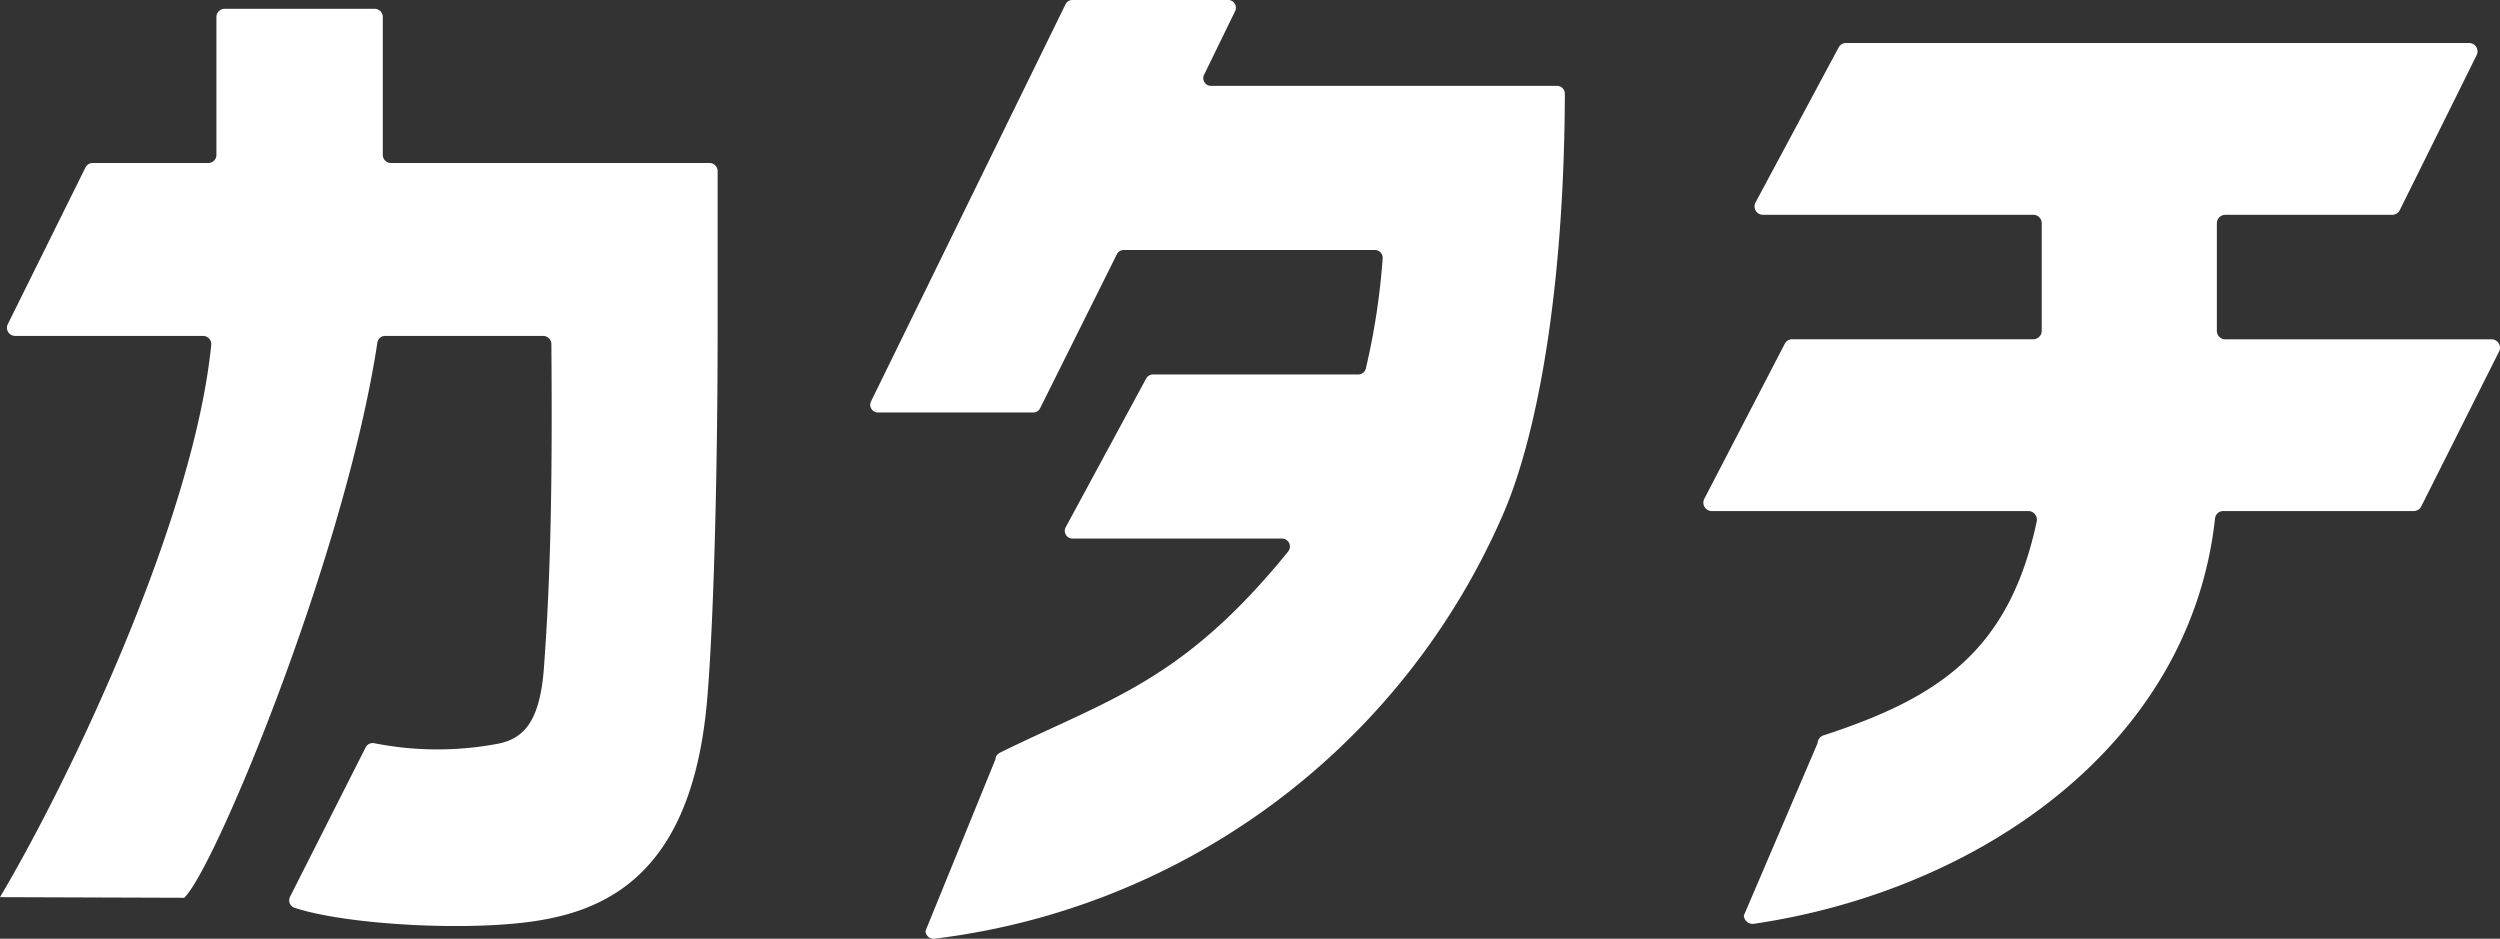
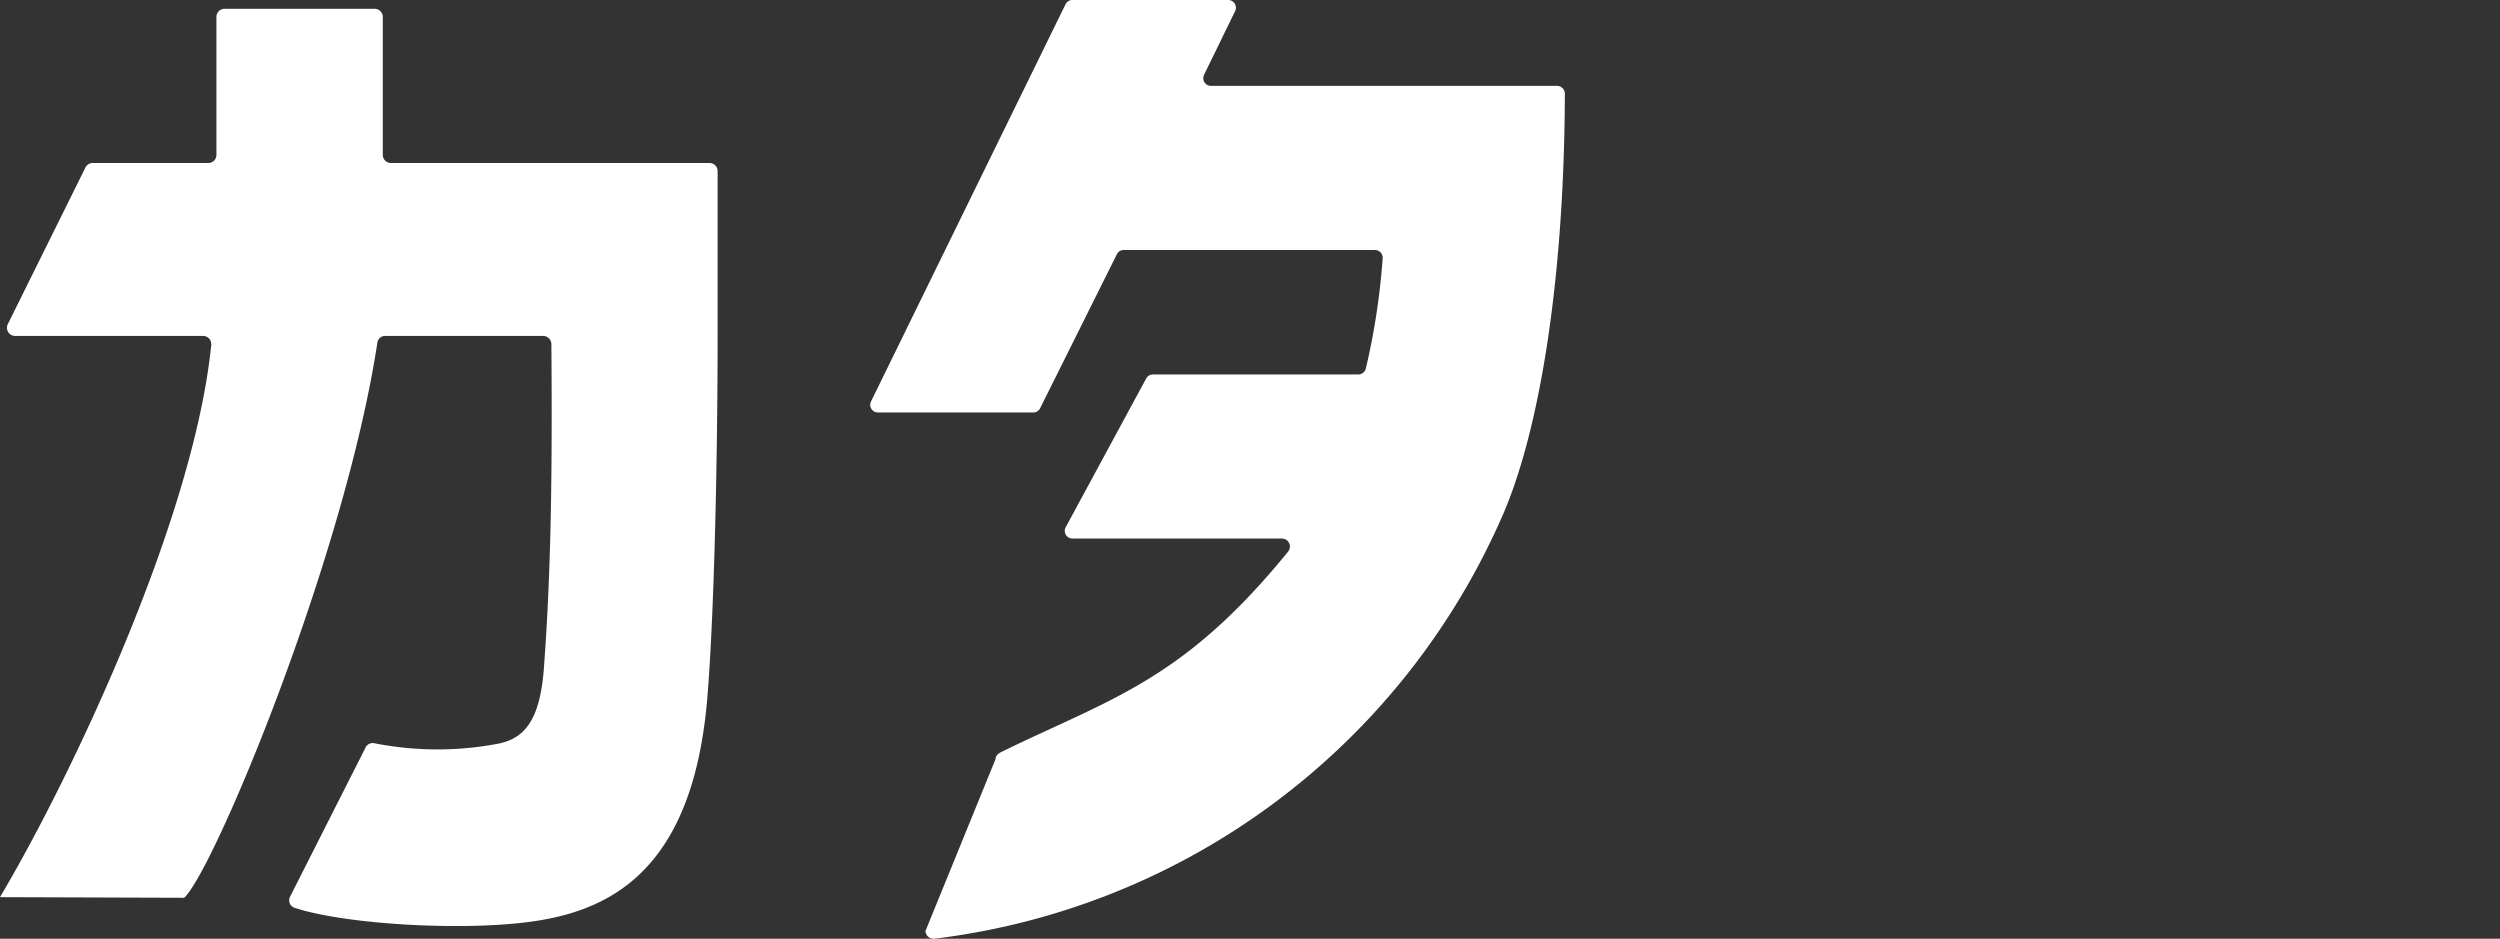
<svg xmlns="http://www.w3.org/2000/svg" width="205.451" height="77.144" viewBox="0 0 205.451 77.144">
  <rect x="0" y="0" width="205.451" height="77.144" fill="#333333" stroke="none" />
  <g transform="translate(-106.478 -763.114)">
    <path d="M106.478,836.338c5.781-9.737,15.916-31.019,17.361-45.395a.672.672,0,0,0-.681-.727H107.719a.67.67,0,0,1-.6-.965l6.38-12.874a.669.669,0,0,1,.6-.372h9.5a.665.665,0,0,0,.665-.665V764a.666.666,0,0,1,.668-.665H137.27a.663.663,0,0,1,.665.665V775.34a.668.668,0,0,0,.668.665h26.184a.666.666,0,0,1,.665.668v13.362c0,10.05-.27,22.628-.813,29.508-1,13.395-6.88,17.467-13.487,18.645-5.563,1.027-16.127.464-20.475-.978a.644.644,0,0,1-.356-.915c1.188-2.354,5.224-10.326,6.212-12.275a.646.646,0,0,1,.714-.329,26.685,26.685,0,0,0,10.284.013c1.992-.448,3.259-1.807,3.621-5.882.619-8.062.721-16.39.639-26.931a.681.681,0,0,0-.668-.675H138.139a.644.644,0,0,0-.648.546c-2.657,17.513-13.408,43.331-15.877,45.628" transform="translate(0 0.504)" fill="#fff" />
    <path d="M162.05,807.373H144.824a.633.633,0,0,1-.556-.935l6.613-12.22a.634.634,0,0,1,.556-.329h16.871a.641.641,0,0,0,.625-.494,57.328,57.328,0,0,0,1.383-9.059.644.644,0,0,0-.645-.678H149.037a.627.627,0,0,0-.566.352l-6.307,12.654a.631.631,0,0,1-.566.349H128.835a.632.632,0,0,1-.566-.912l15.982-32.633a.632.632,0,0,1,.57-.355h12.8a.635.635,0,0,1,.57.912l-2.554,5.237a.632.632,0,0,0,.57.909h28.442a.651.651,0,0,1,.639.655c-.059,16.585-2.387,28.482-5.158,34.736a58.643,58.643,0,0,1-46.616,34.69.662.662,0,0,1-.77-.632L138.5,825.5c0-.31.24-.474.52-.609,8.928-4.372,14.883-5.807,23.534-16.46A.655.655,0,0,0,162.05,807.373Z" transform="translate(49.791)" fill="#fff" />
-     <path d="M175.706,802.655H149.694a.691.691,0,0,1-.612-1.011l6.61-12.736a.687.687,0,0,1,.612-.372h19.814a.691.691,0,0,0,.691-.691V779a.691.691,0,0,0-.691-.691H153.9a.69.69,0,0,1-.609-1.017l6.827-12.736a.7.7,0,0,1,.609-.366H211.93a.691.691,0,0,1,.619,1l-6.317,12.74a.7.7,0,0,1-.619.382H191.892a.691.691,0,0,0-.691.691v8.849a.691.691,0,0,0,.691.691h21.884a.69.69,0,0,1,.619,1L208,802.273a.693.693,0,0,1-.619.382H191.718a.677.677,0,0,0-.668.612c-2.044,18.678-19.439,30.572-37.85,33.3a.721.721,0,0,1-.869-.678l6.057-14.155a.718.718,0,0,1,.556-.665c9.336-3.062,15.189-6.87,17.457-17.579A.709.709,0,0,0,175.706,802.655Z" transform="translate(97.459 2.457)" fill="#fff" />
  </g>
</svg>